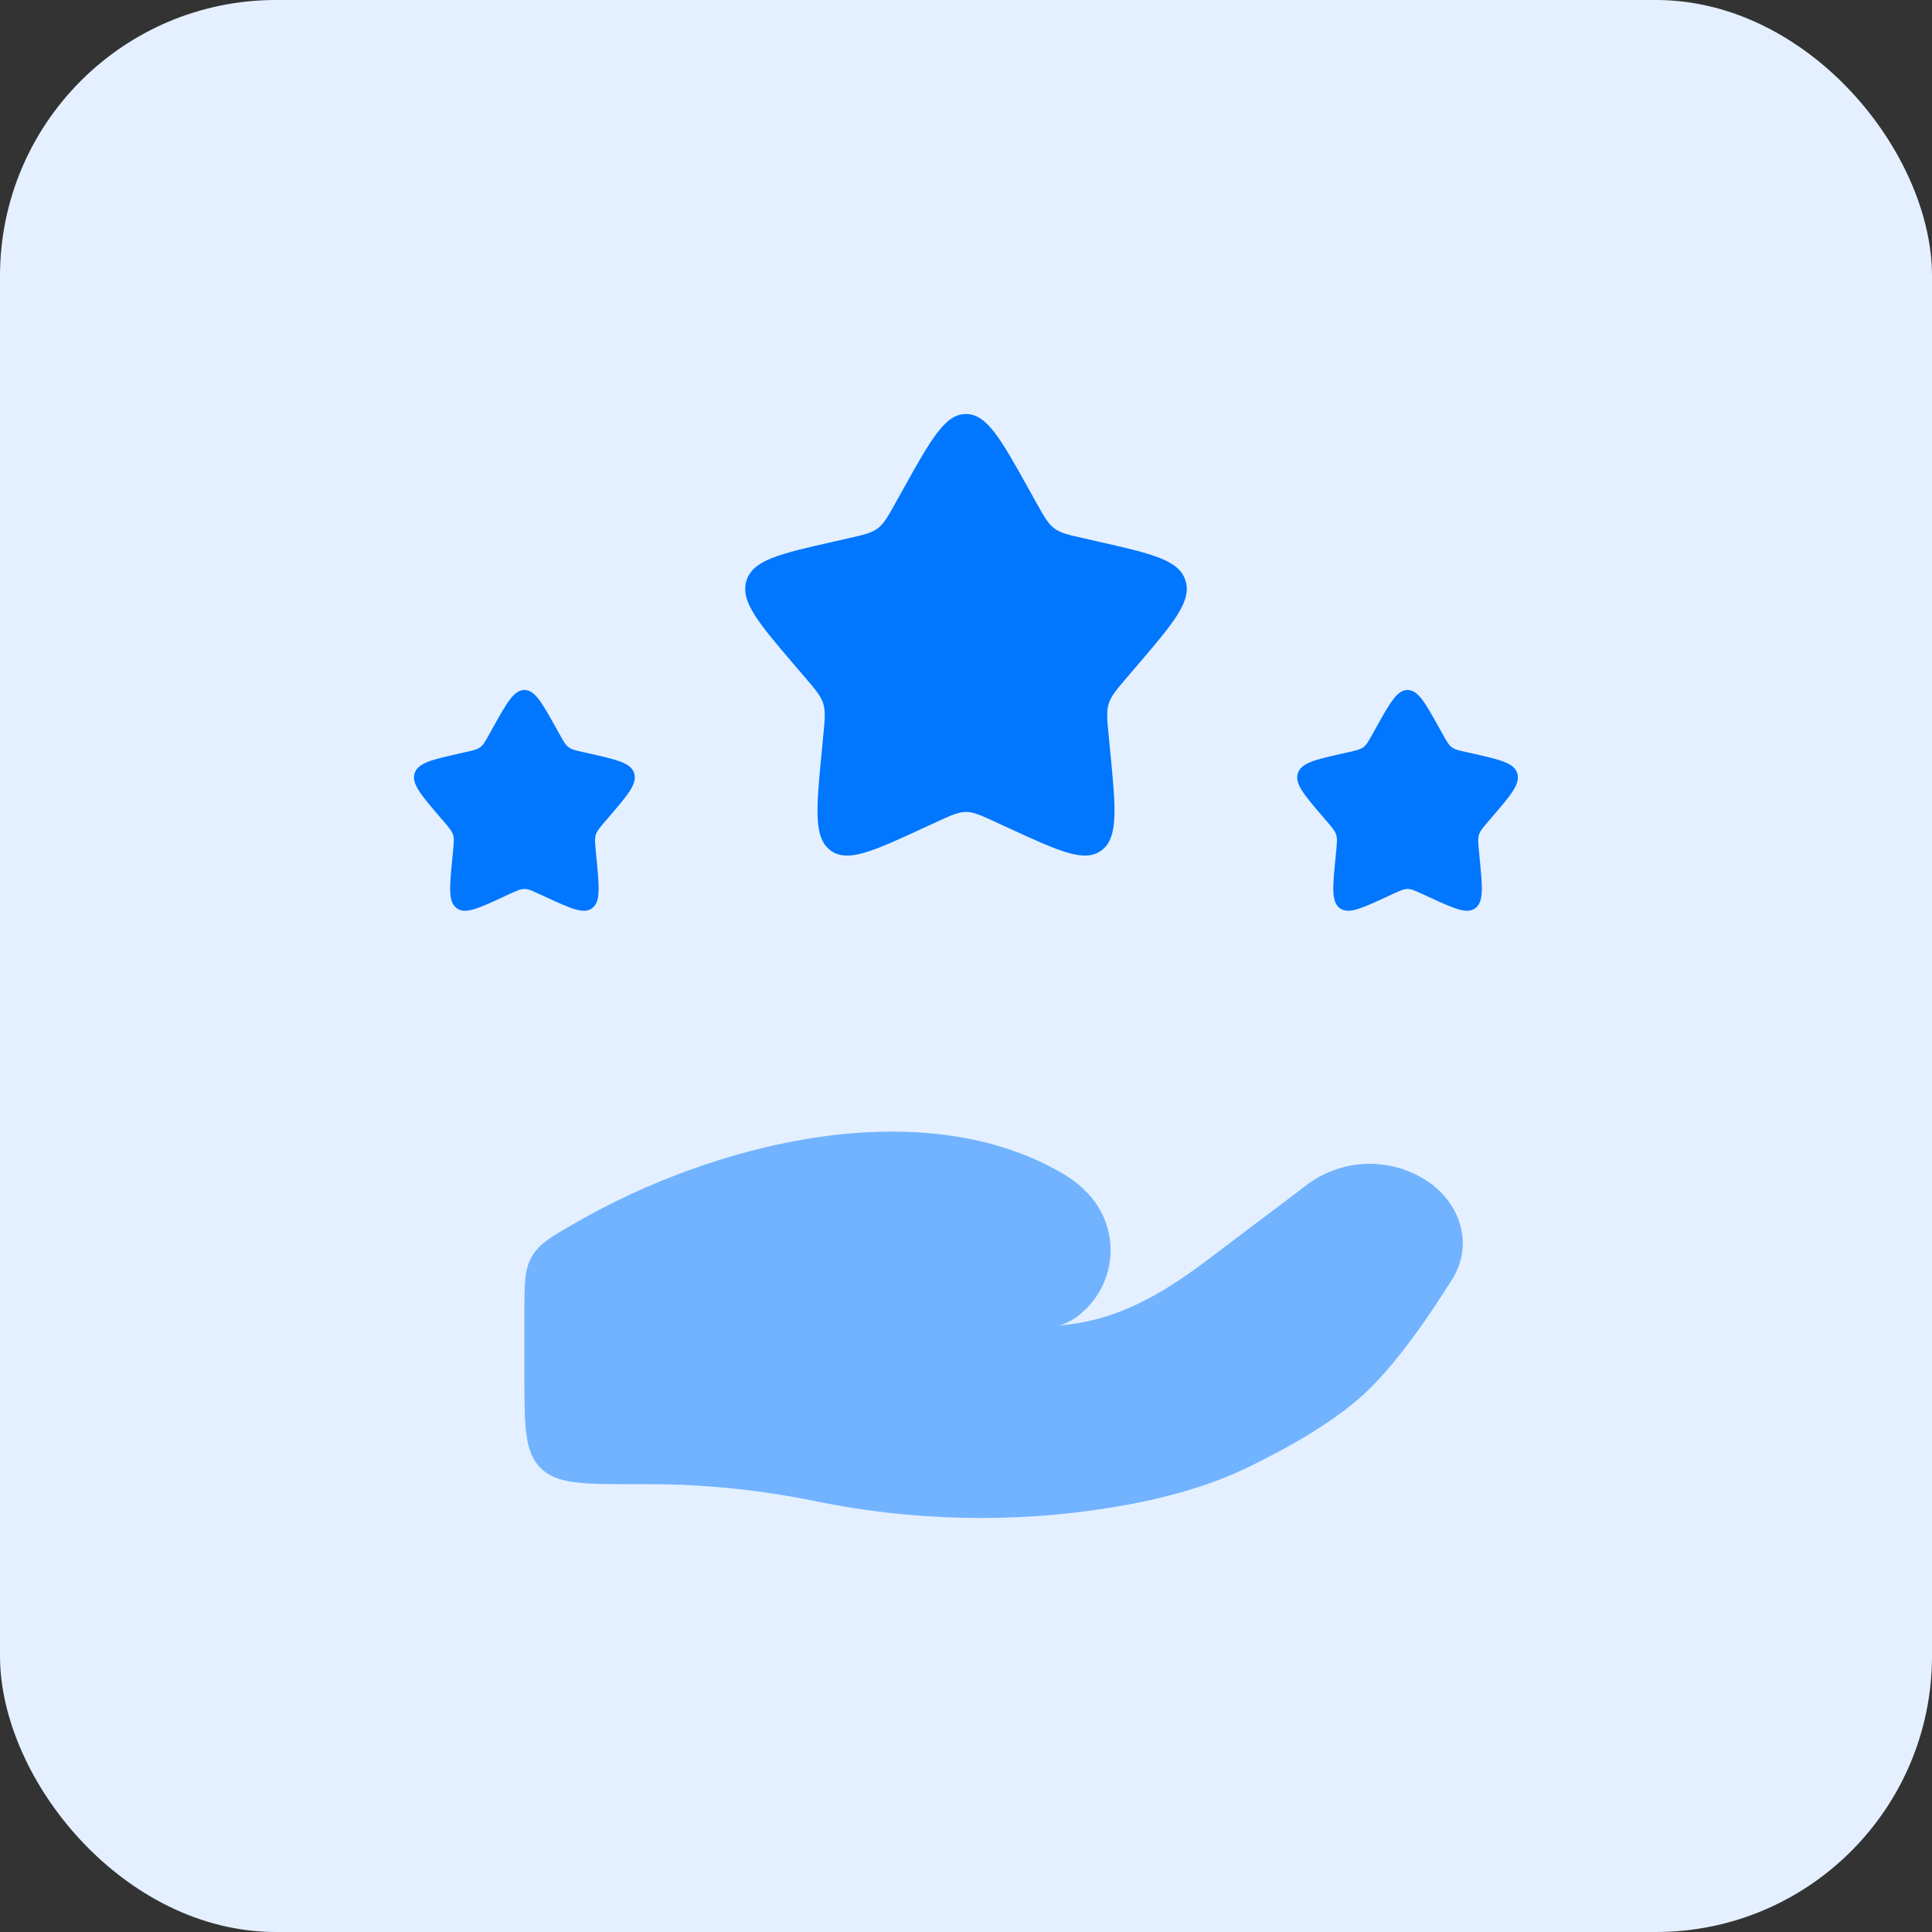
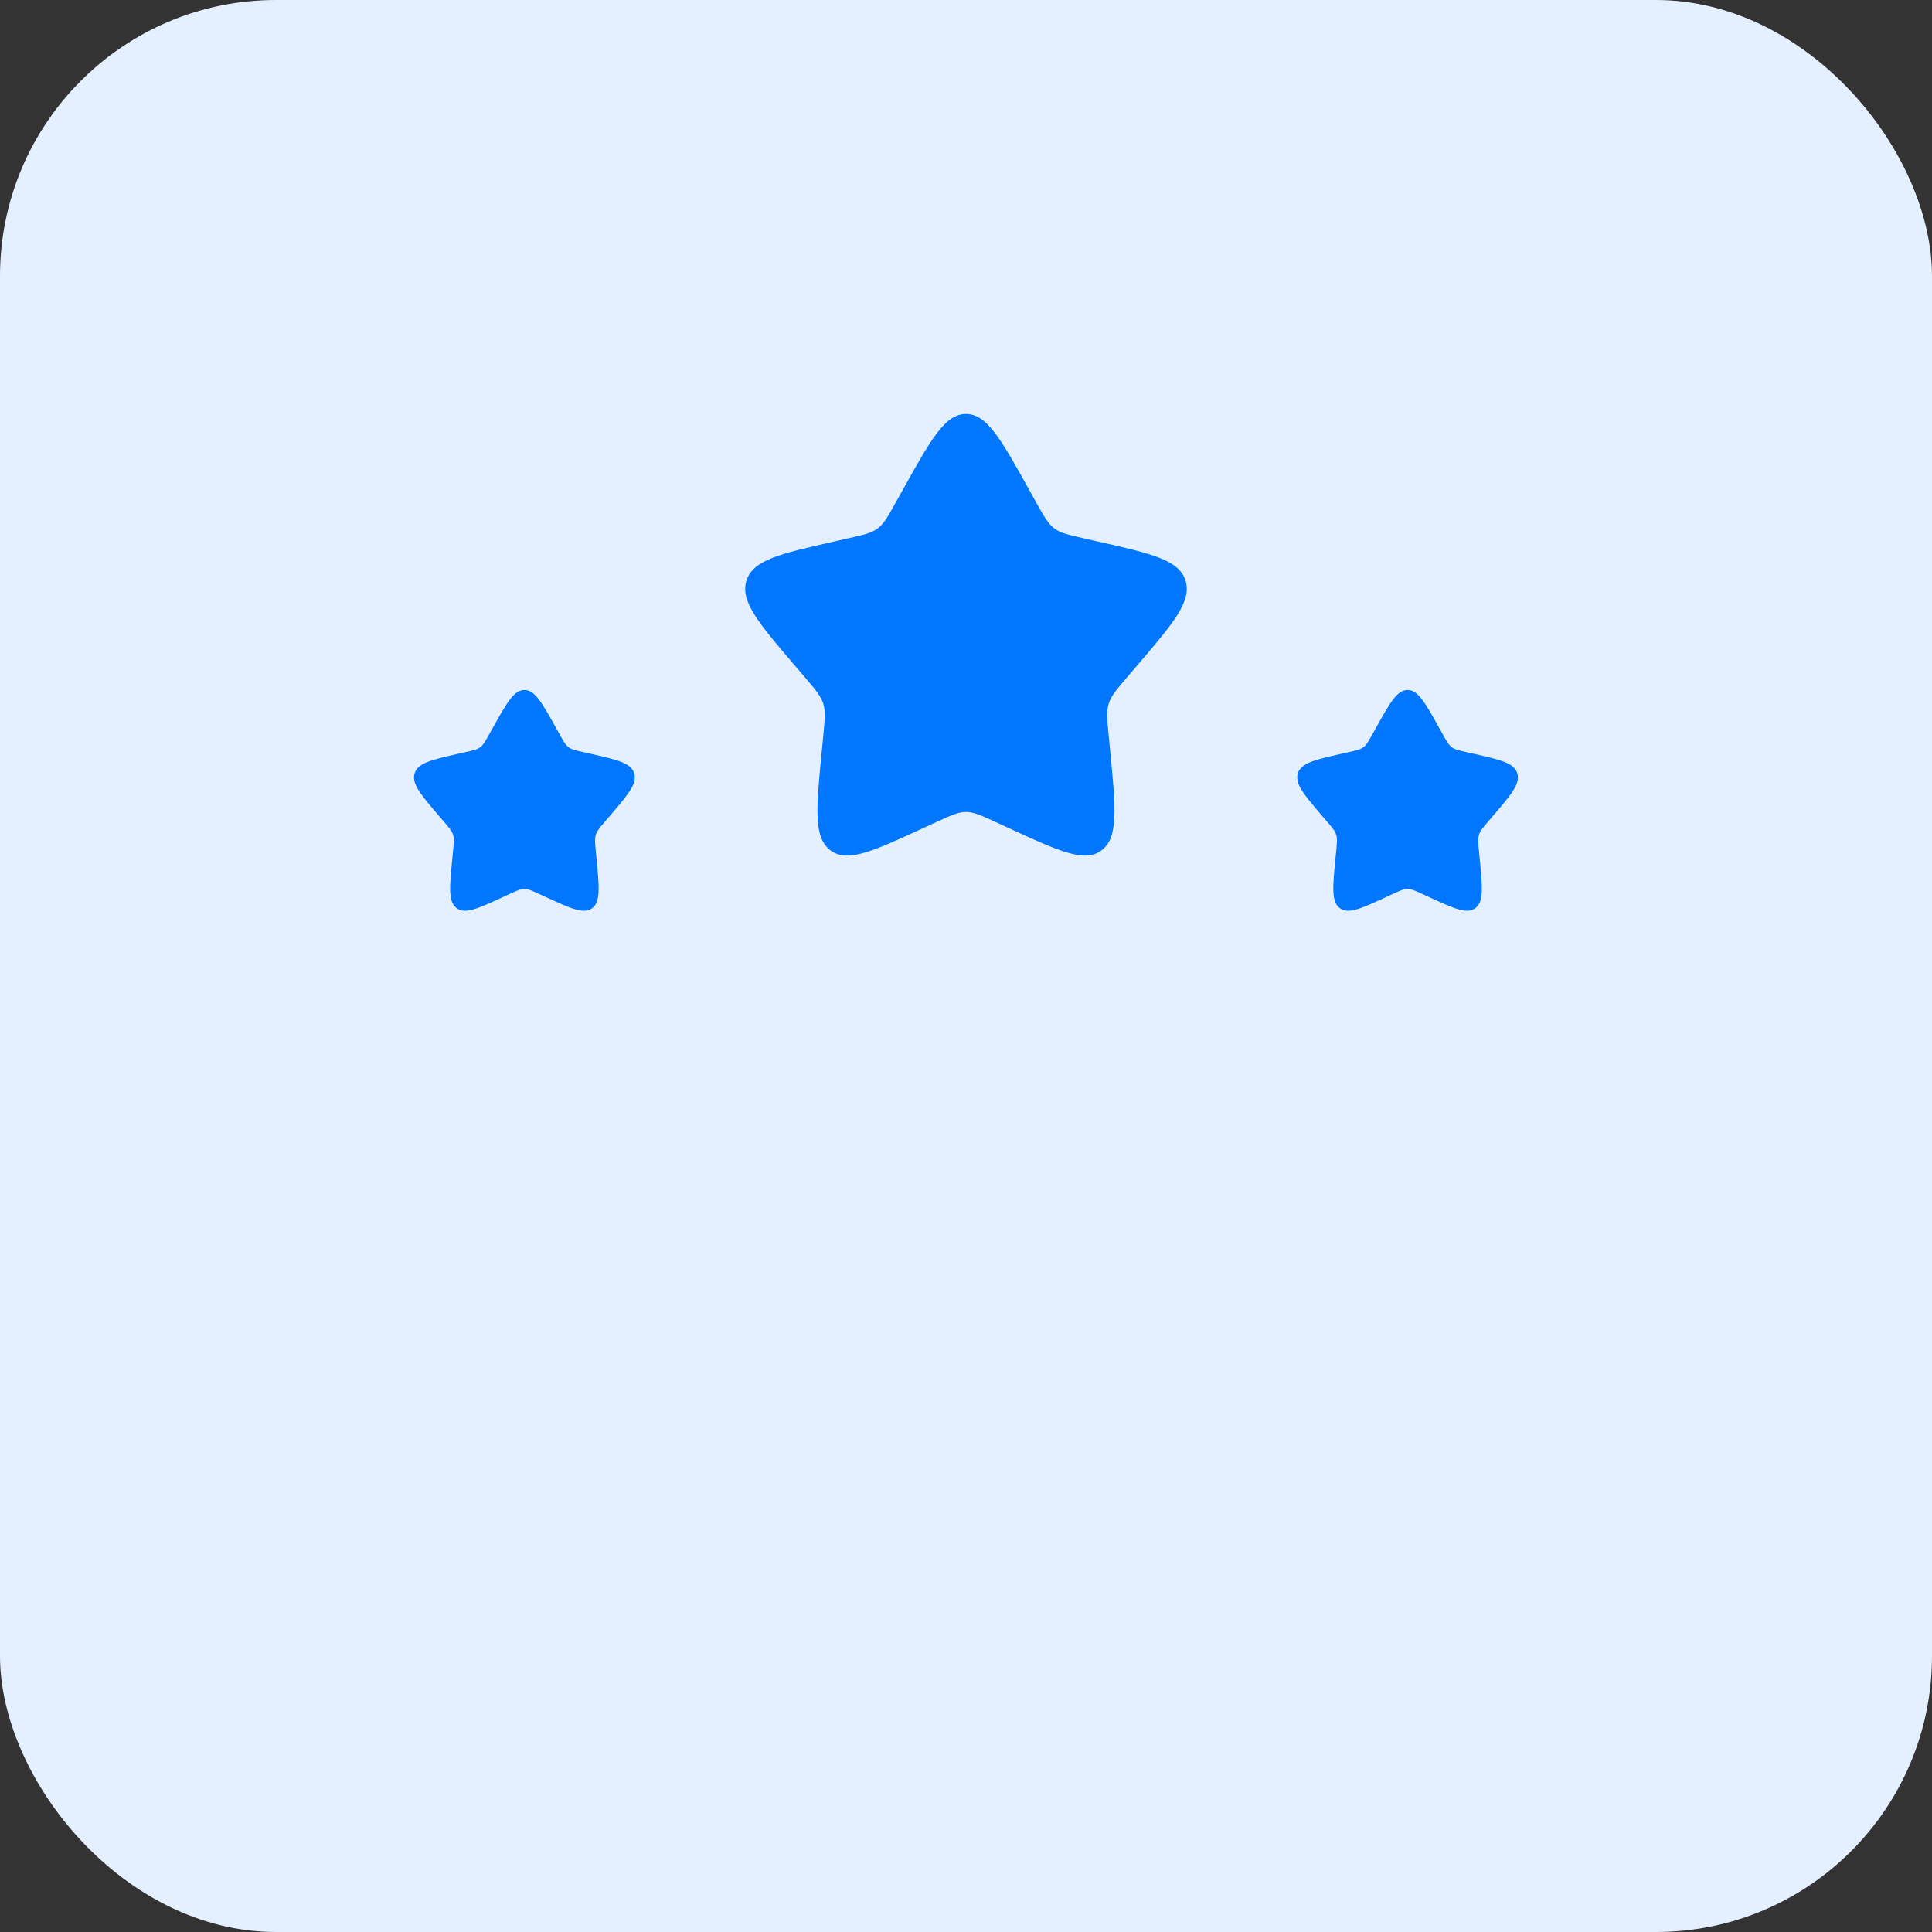
<svg xmlns="http://www.w3.org/2000/svg" width="70" height="70" viewBox="0 0 70 70" fill="none">
  <rect x="0" y="0" width="70" height="70" fill="#333333" stroke="none" />
  <rect width="70" height="70" rx="10" fill="#E4F0FF" />
-   <path opacity="0.5" d="M23.52 53.775H23C21.114 53.775 20.172 53.775 19.586 53.189C19 52.607 19 51.663 19 49.777V47.553C19 46.517 19 45.999 19.266 45.535C19.532 45.071 19.934 44.839 20.738 44.371C26.03 41.293 33.543 39.562 38.557 42.551C38.894 42.753 39.194 42.998 39.457 43.287C39.726 43.581 39.933 43.927 40.067 44.302C40.2 44.678 40.257 45.077 40.233 45.474C40.21 45.872 40.106 46.262 39.93 46.619C39.753 46.976 39.507 47.295 39.205 47.555C38.965 47.783 38.671 47.948 38.351 48.035C38.591 48.007 38.821 47.976 39.041 47.941C40.863 47.651 42.393 46.675 43.793 45.617L47.408 42.887C48.054 42.419 48.831 42.167 49.628 42.167C50.426 42.167 51.203 42.419 51.848 42.887C52.994 43.753 53.346 45.179 52.62 46.343C51.774 47.699 50.582 49.433 49.438 50.493C48.294 51.553 46.587 52.501 45.195 53.173C43.651 53.919 41.947 54.347 40.213 54.629C36.697 55.197 33.033 55.109 29.553 54.393C27.568 53.984 25.547 53.776 23.52 53.775Z" fill="#0176FF" />
  <path d="M32.722 17.726C33.736 15.908 34.242 15 34.999 15C35.758 15 36.264 15.908 37.277 17.726L37.537 18.196C37.827 18.714 37.971 18.972 38.195 19.142C38.419 19.312 38.699 19.376 39.259 19.502L39.767 19.618C41.735 20.062 42.719 20.286 42.953 21.038C43.187 21.79 42.517 22.576 41.175 24.143L40.827 24.549C40.447 24.995 40.257 25.218 40.171 25.494C40.085 25.769 40.113 26.067 40.171 26.661L40.223 27.201C40.427 29.295 40.527 30.341 39.915 30.807C39.303 31.273 38.381 30.847 36.539 29.999L36.062 29.779C35.539 29.539 35.278 29.419 34.999 29.419C34.722 29.419 34.46 29.539 33.938 29.779L33.46 29.999C31.62 30.849 30.696 31.273 30.084 30.807C29.472 30.341 29.572 29.295 29.776 27.203L29.828 26.661C29.886 26.067 29.914 25.769 29.828 25.494C29.742 25.218 29.552 24.994 29.172 24.549L28.824 24.143C27.484 22.576 26.812 21.79 27.046 21.038C27.28 20.286 28.264 20.062 30.232 19.618L30.74 19.502C31.3 19.376 31.58 19.312 31.804 19.142C32.028 18.972 32.172 18.714 32.46 18.196L32.722 17.726ZM49.859 26.363C50.367 25.453 50.619 25 50.999 25C51.379 25 51.631 25.453 52.139 26.363L52.269 26.597C52.413 26.857 52.485 26.985 52.597 27.071C52.709 27.157 52.849 27.187 53.129 27.251L53.383 27.307C54.367 27.531 54.858 27.641 54.974 28.019C55.09 28.397 54.757 28.787 54.087 29.571L53.913 29.773C53.723 29.997 53.627 30.109 53.585 30.247C53.543 30.385 53.557 30.533 53.585 30.831L53.611 31.101C53.711 32.147 53.763 32.671 53.457 32.903C53.151 33.135 52.691 32.923 51.769 32.499L51.529 32.389C51.269 32.269 51.137 32.209 50.999 32.209C50.859 32.209 50.729 32.269 50.467 32.389L50.229 32.499C49.309 32.923 48.849 33.135 48.541 32.903C48.235 32.671 48.285 32.147 48.387 31.101L48.413 30.831C48.441 30.531 48.457 30.383 48.413 30.247C48.371 30.107 48.275 29.997 48.085 29.773L47.911 29.571C47.241 28.787 46.905 28.395 47.023 28.019C47.141 27.643 47.631 27.531 48.615 27.307L48.869 27.251C49.149 27.187 49.289 27.155 49.401 27.071C49.513 26.985 49.585 26.855 49.729 26.597L49.859 26.363ZM17.86 26.363C18.37 25.453 18.62 25 19 25C19.38 25 19.632 25.453 20.14 26.363L20.27 26.597C20.414 26.857 20.486 26.985 20.598 27.071C20.71 27.157 20.85 27.187 21.13 27.251L21.384 27.307C22.368 27.531 22.86 27.641 22.978 28.019C23.094 28.395 22.758 28.787 22.088 29.571L21.914 29.773C21.724 29.997 21.628 30.109 21.586 30.247C21.544 30.385 21.558 30.533 21.586 30.831L21.612 31.101C21.712 32.147 21.764 32.671 21.458 32.903C21.152 33.135 20.69 32.923 19.77 32.499L19.53 32.389C19.27 32.269 19.138 32.209 19 32.209C18.86 32.209 18.73 32.269 18.468 32.389L18.23 32.499C17.311 32.923 16.851 33.135 16.543 32.903C16.236 32.671 16.287 32.147 16.389 31.101L16.415 30.831C16.442 30.531 16.459 30.383 16.415 30.247C16.372 30.107 16.276 29.997 16.087 29.773L15.912 29.571C15.243 28.787 14.907 28.395 15.023 28.019C15.141 27.641 15.633 27.531 16.616 27.307L16.87 27.251C17.151 27.187 17.291 27.155 17.402 27.071C17.515 26.985 17.586 26.855 17.73 26.597L17.86 26.363Z" fill="#0176FF" />
</svg>